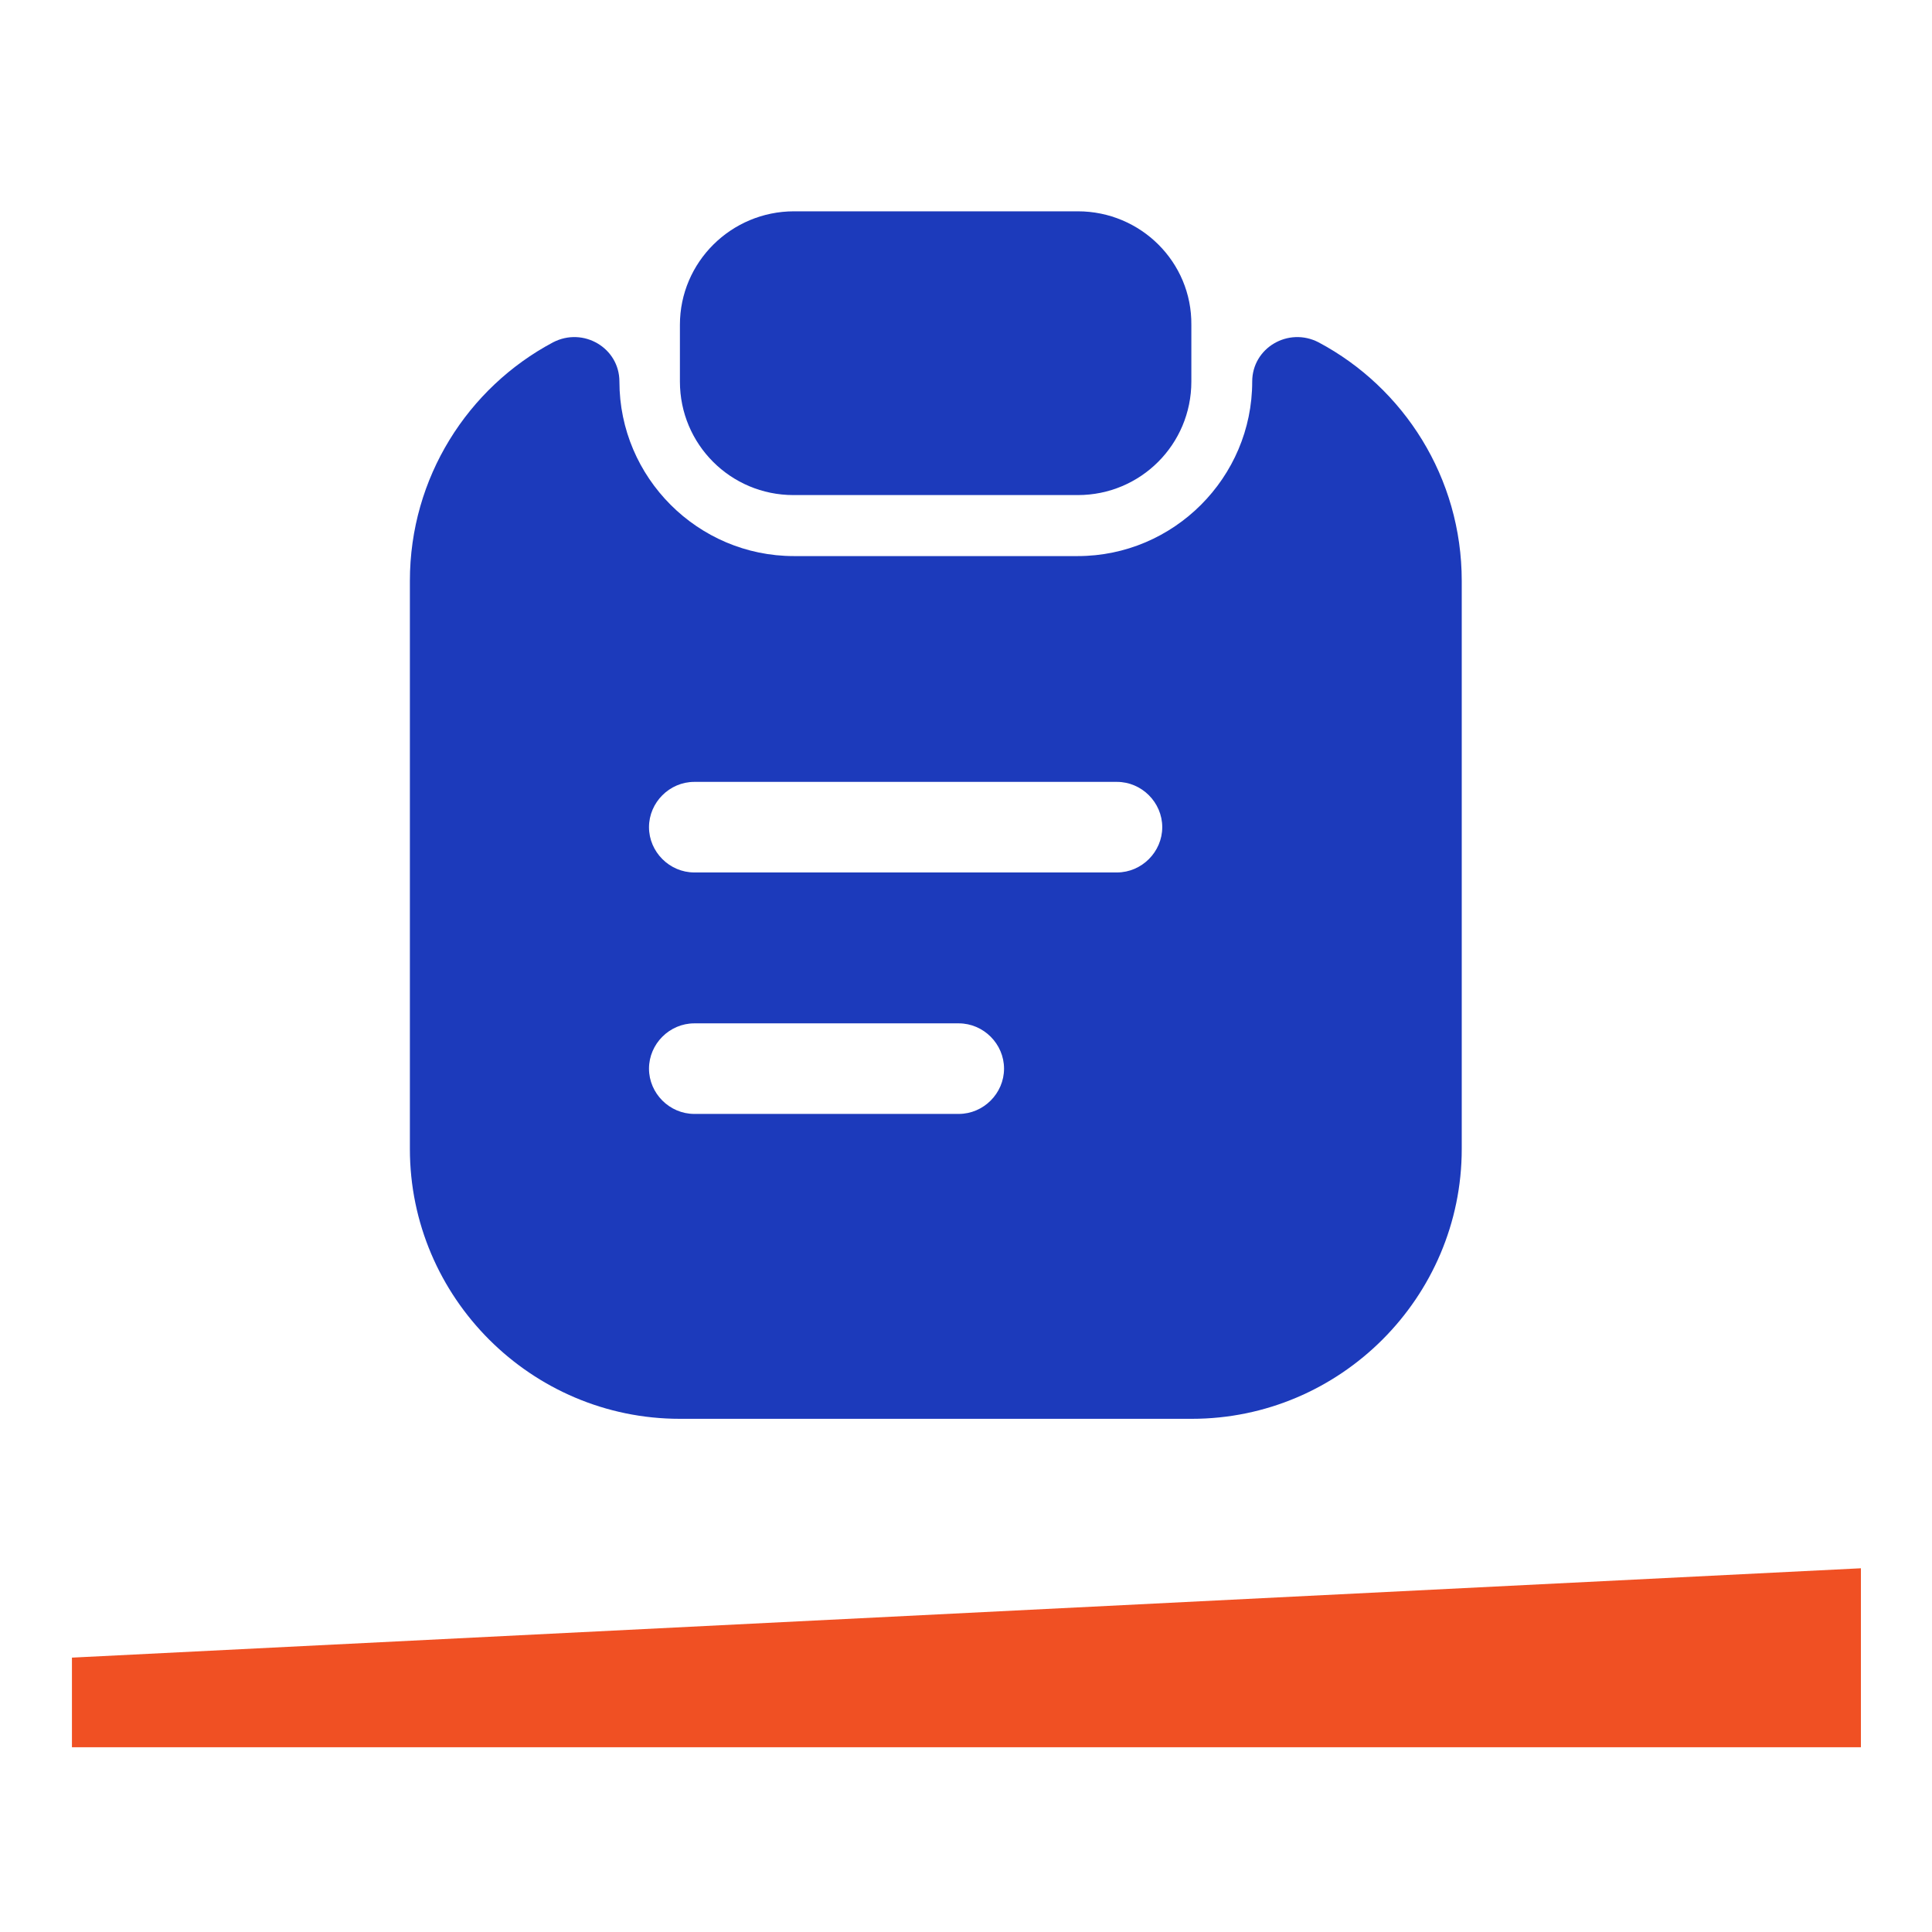
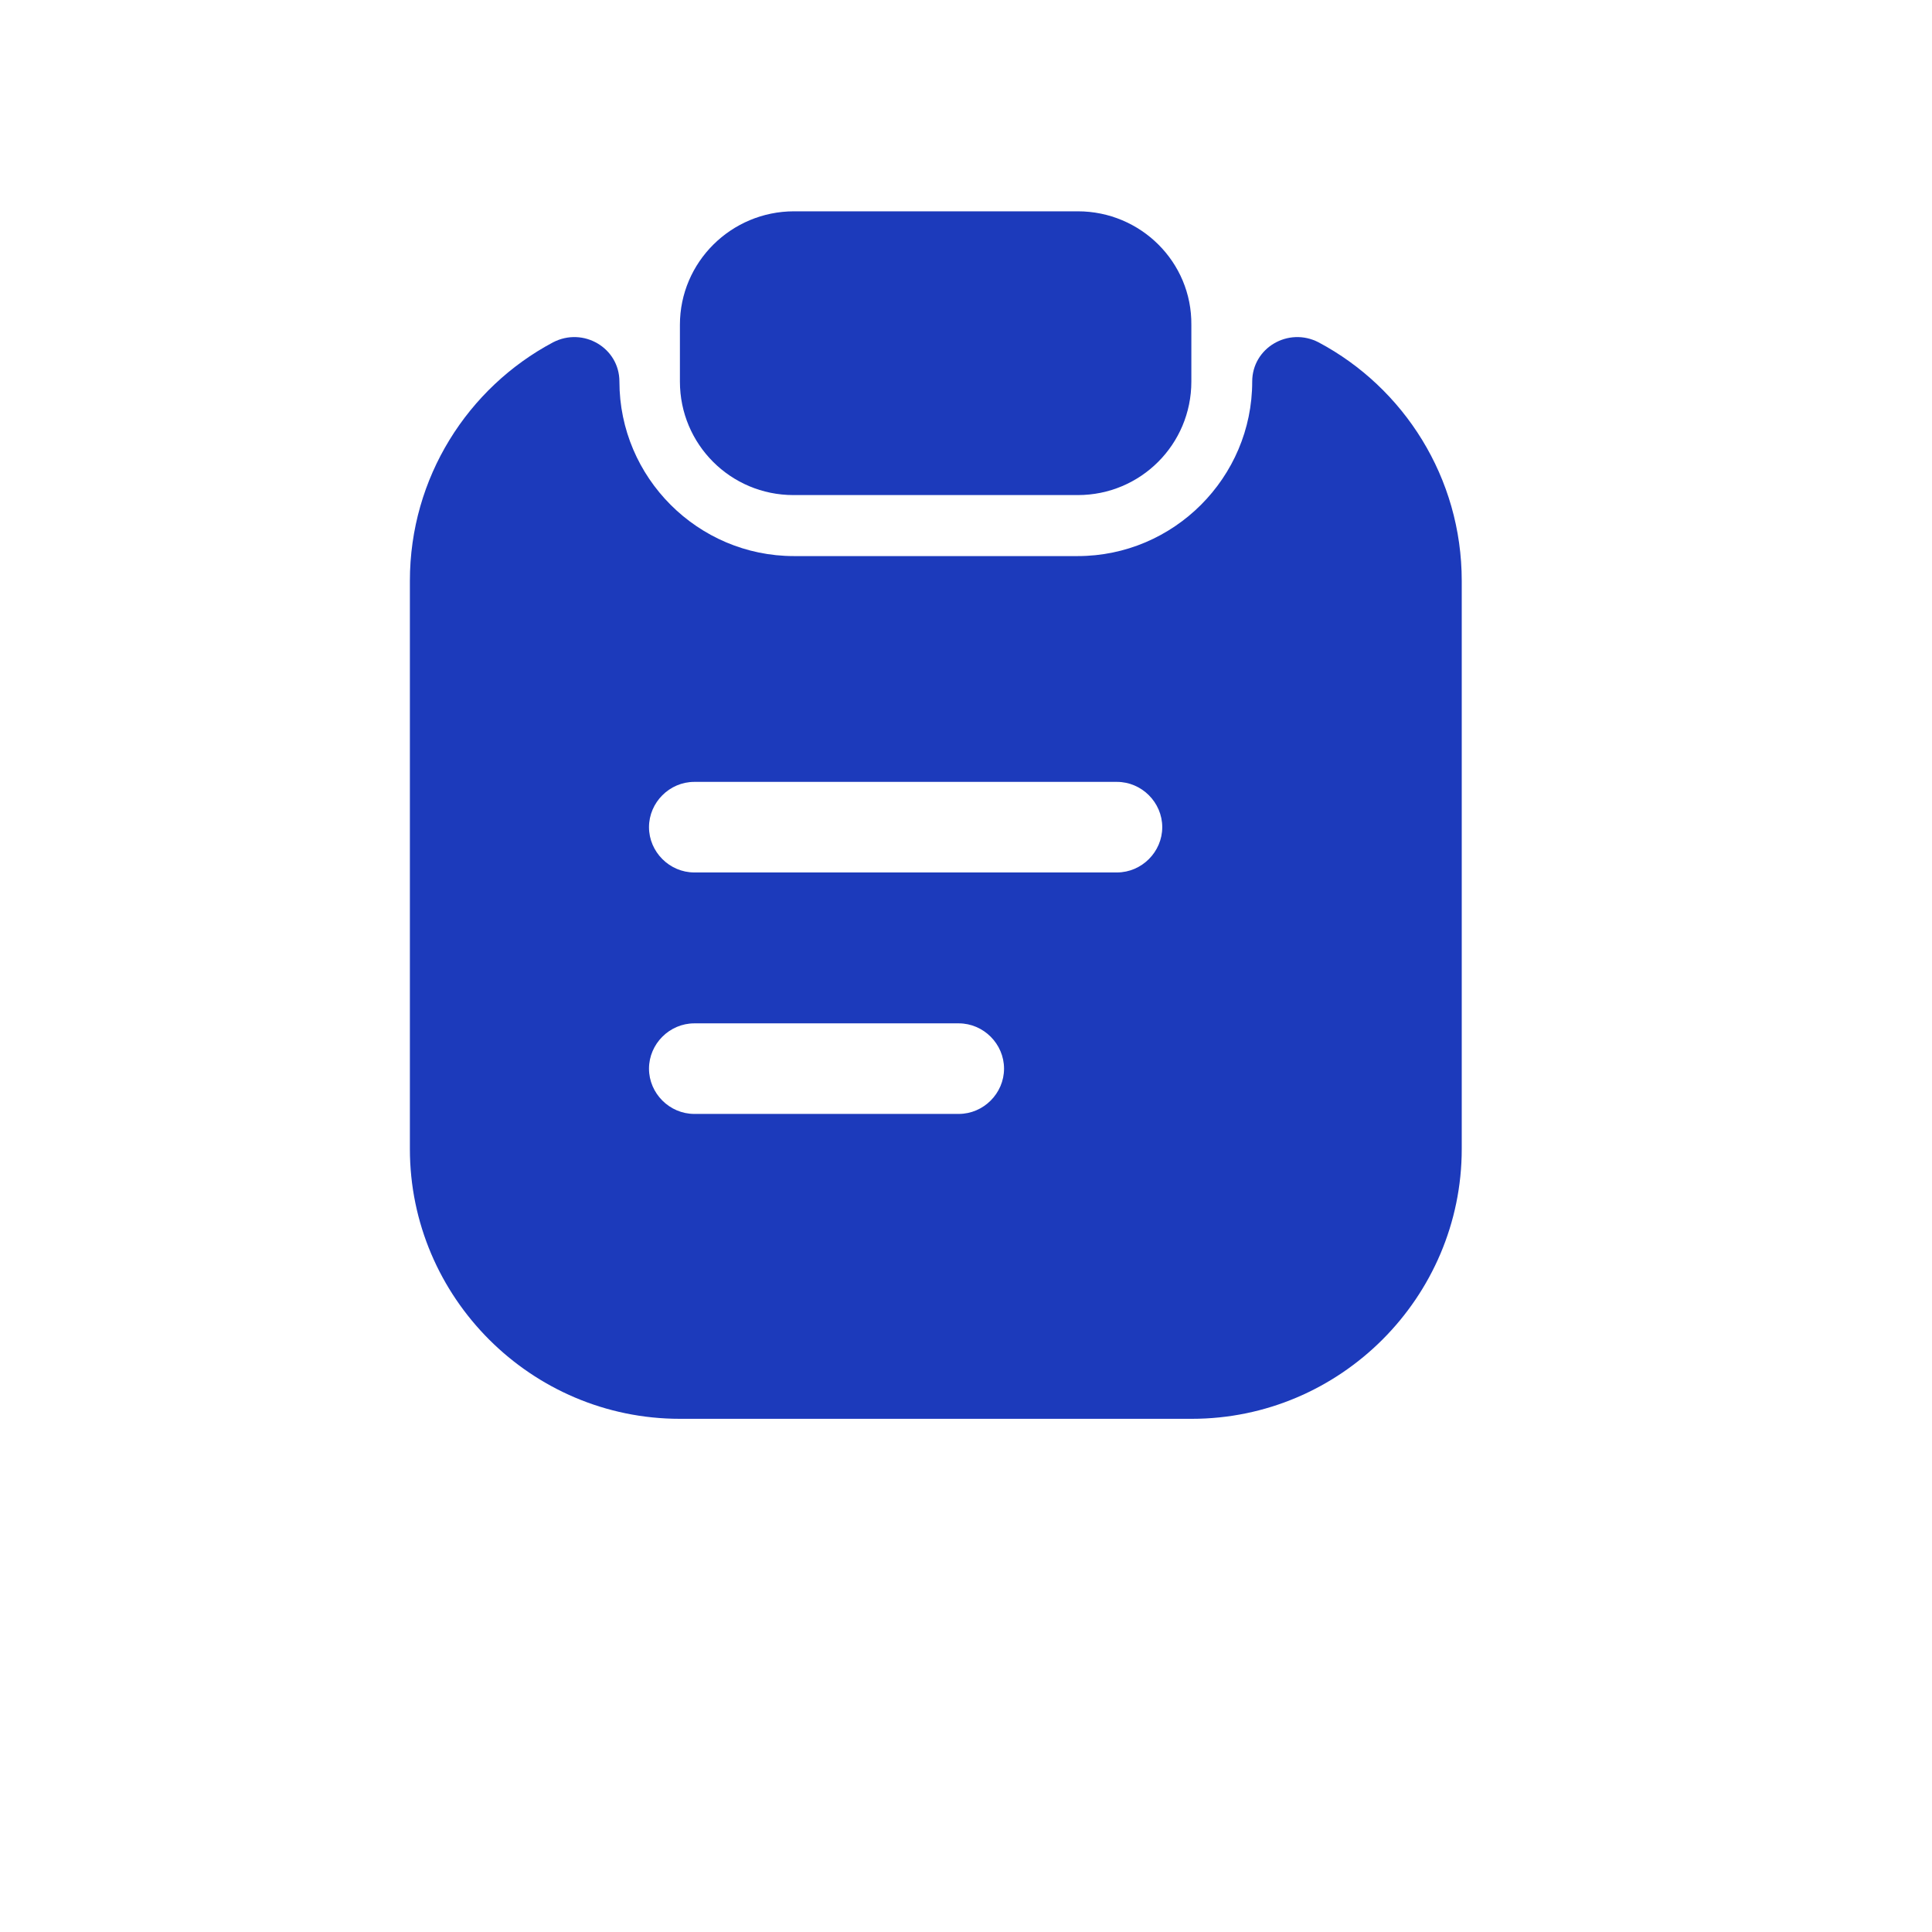
<svg xmlns="http://www.w3.org/2000/svg" width="64" height="64" viewBox="0 0 64 64" fill="none">
  <path d="M35.705 7H26.304C24.224 7 22.523 8.68 22.523 10.76V12.64C22.523 14.72 24.204 16.4 26.284 16.4H35.705C37.785 16.4 39.465 14.72 39.465 12.64V10.76C39.485 8.68 37.785 7 35.705 7Z" fill="#1C3ABB" />
  <path d="M41.481 12.641C41.481 15.821 38.881 18.421 35.7 18.421H26.299C23.119 18.421 20.519 15.821 20.519 12.641C20.519 11.521 19.319 10.821 18.319 11.341C15.498 12.841 13.578 15.821 13.578 19.241V38.06C13.578 42.98 17.599 47 22.519 47H39.481C44.401 47 48.422 42.98 48.422 38.06V19.241C48.422 15.821 46.502 12.841 43.681 11.341C42.681 10.821 41.481 11.521 41.481 12.641ZM31.76 36.9H22.999C22.179 36.9 21.499 36.22 21.499 35.4C21.499 34.58 22.179 33.9 22.999 33.9H31.76C32.58 33.9 33.26 34.58 33.26 35.4C33.26 36.22 32.58 36.9 31.76 36.9ZM37.001 28.901H22.999C22.179 28.901 21.499 28.221 21.499 27.401C21.499 26.581 22.179 25.901 22.999 25.901H37.001C37.821 25.901 38.501 26.581 38.501 27.401C38.501 28.221 37.821 28.901 37.001 28.901Z" fill="#1C3ABB" />
-   <path d="M2.383 57.88H61.645V51.951L2.383 54.911V57.88Z" fill="#F05023" />
</svg>